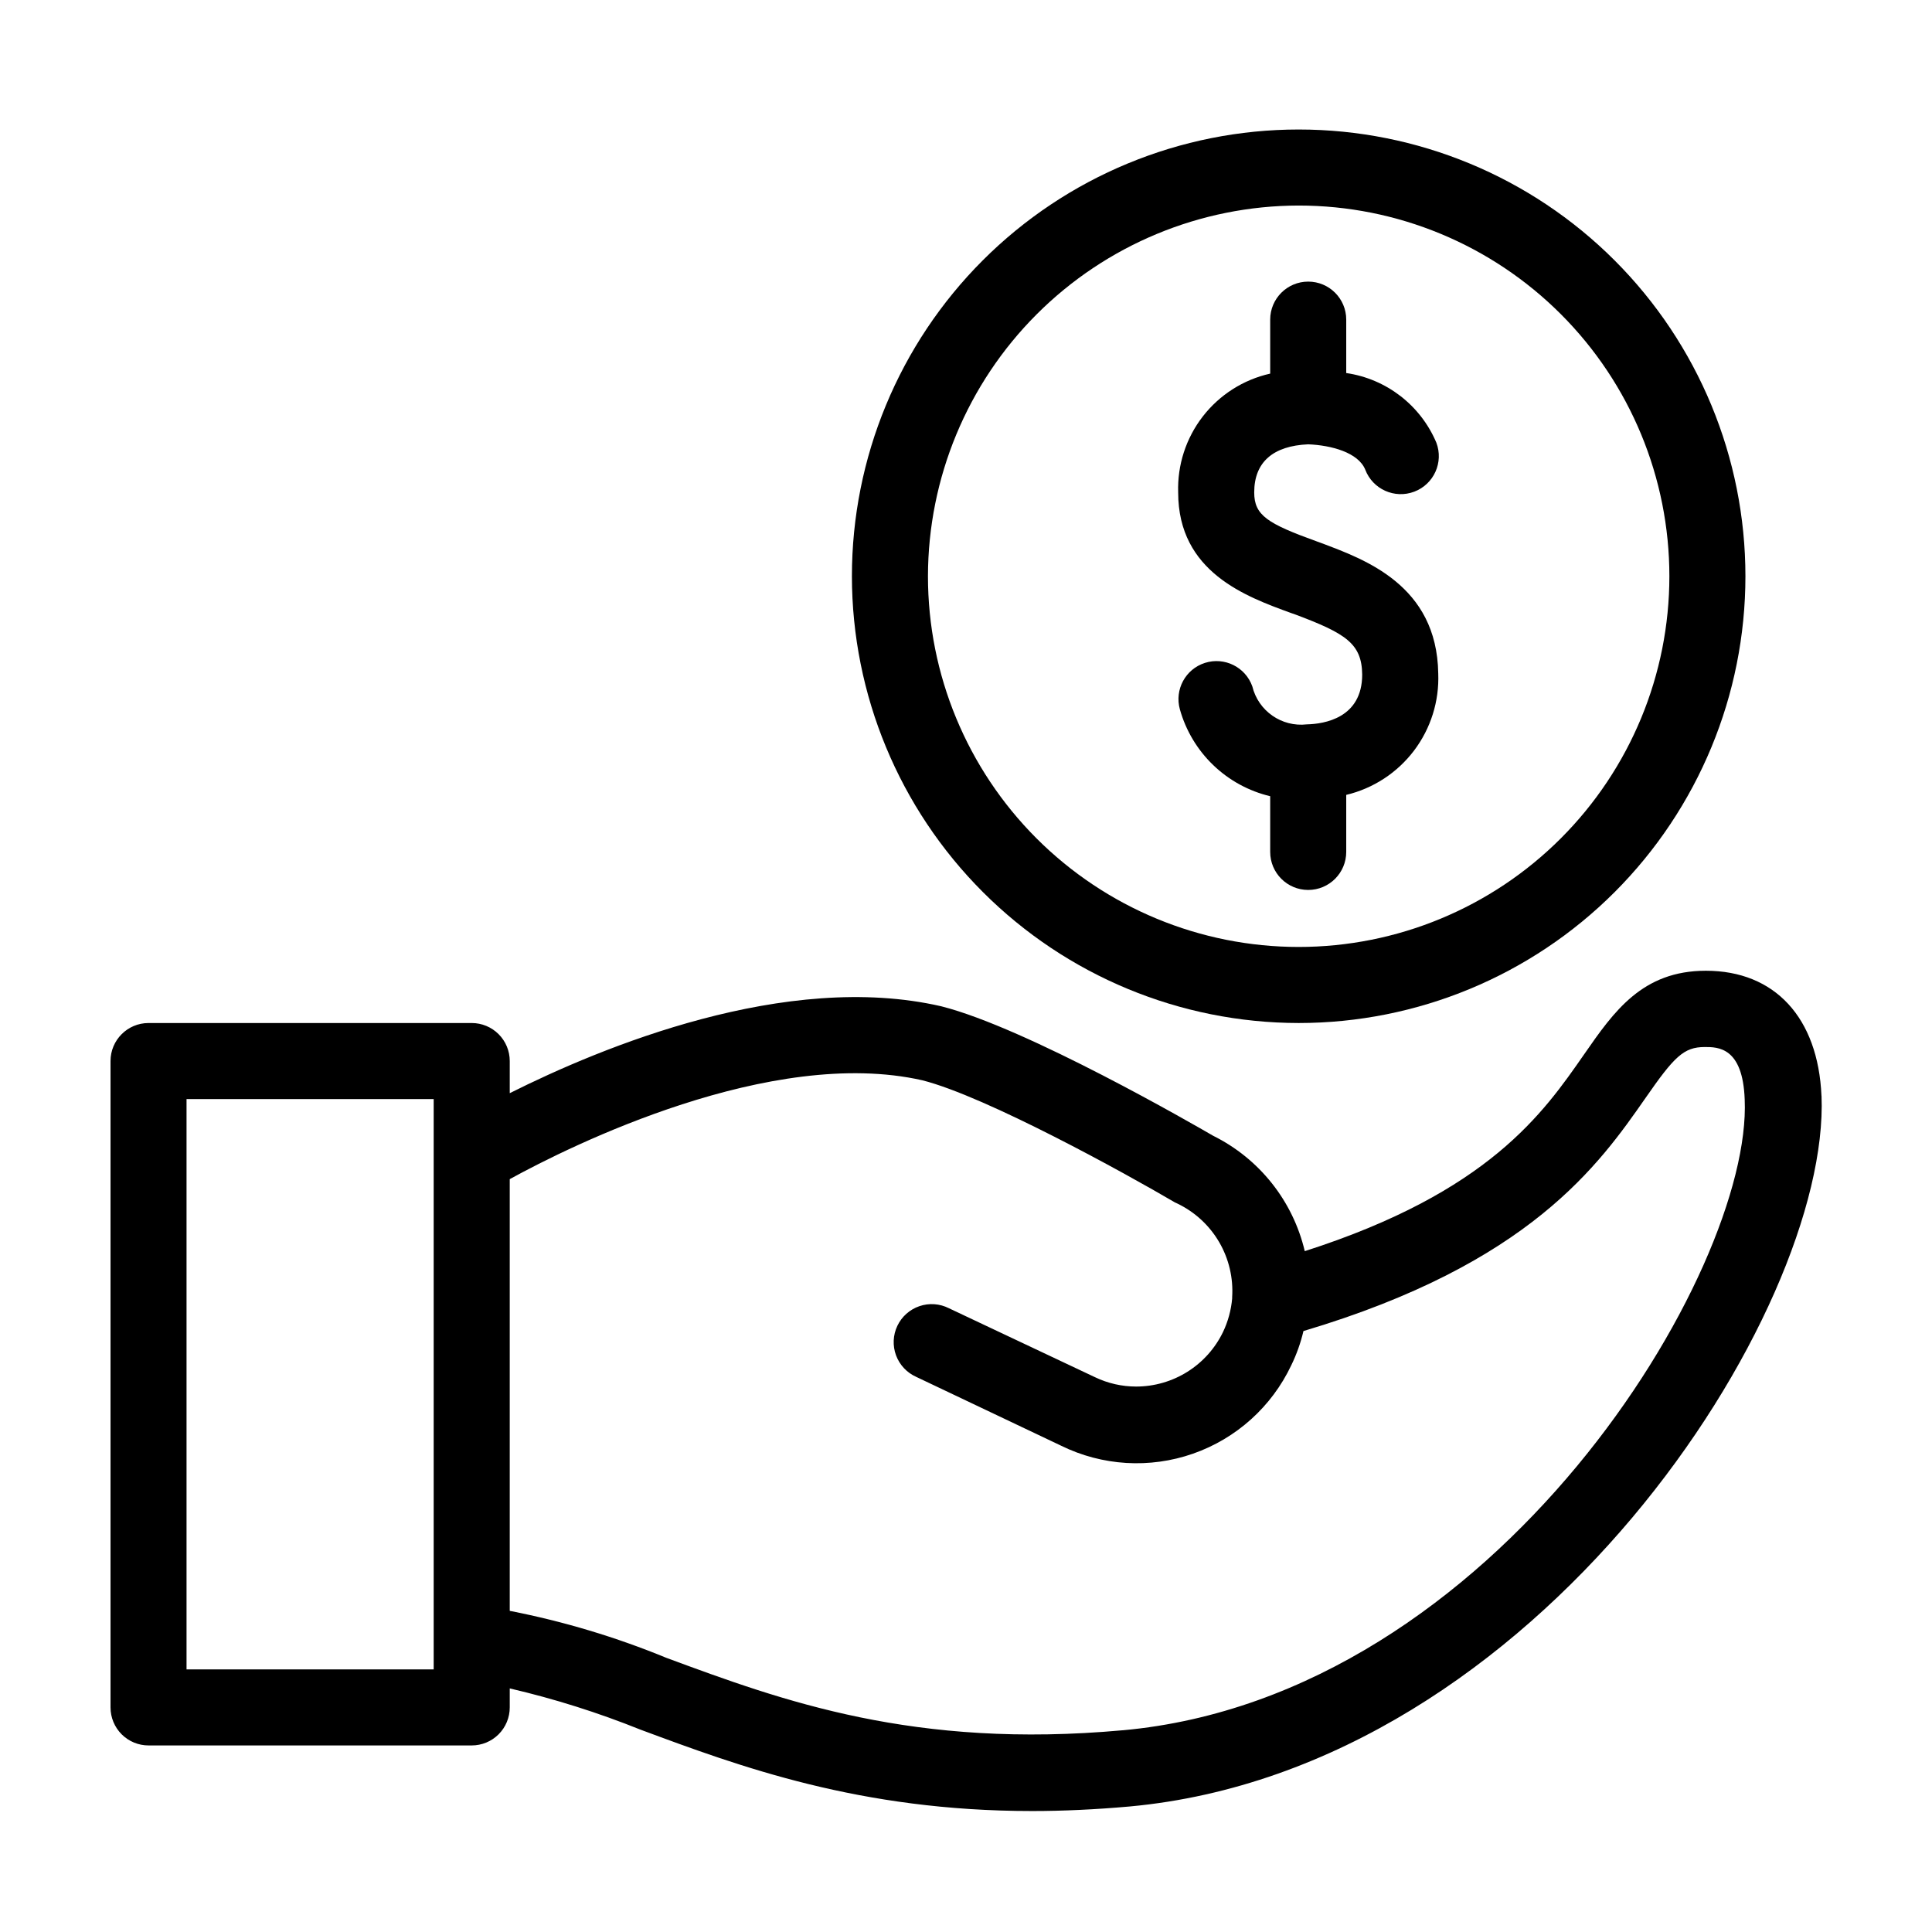
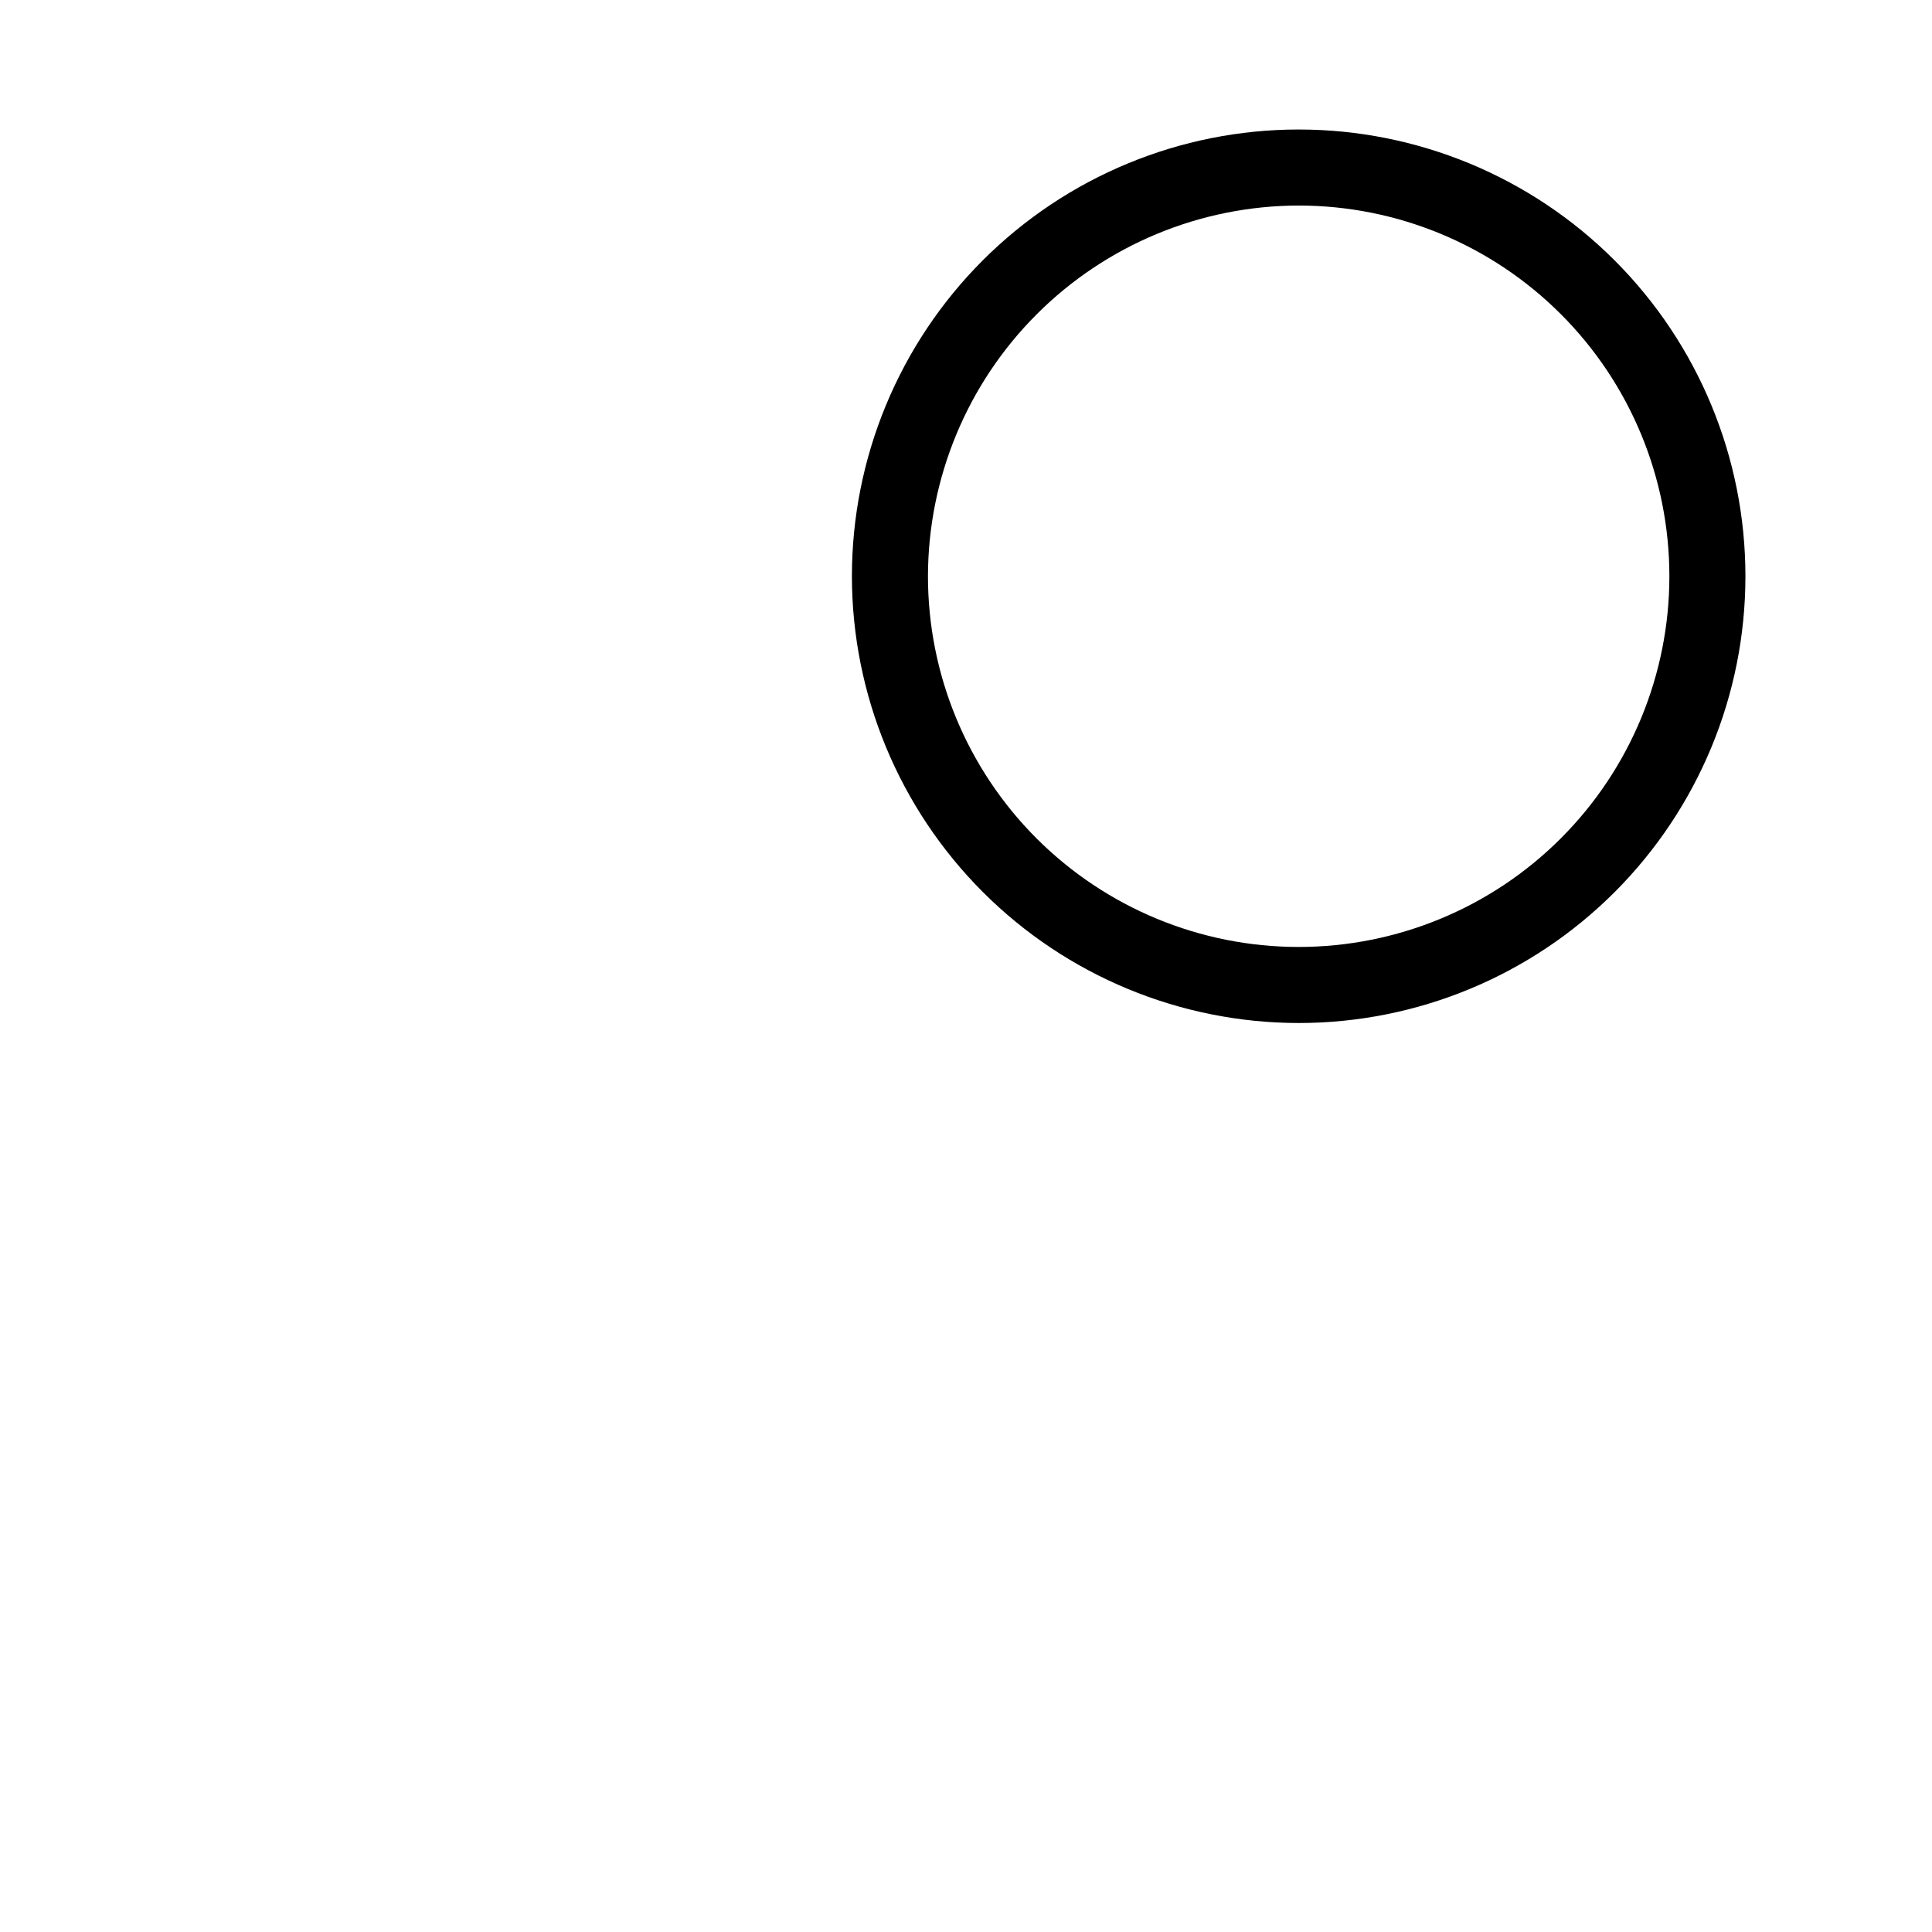
<svg xmlns="http://www.w3.org/2000/svg" fill="#000000" width="800px" height="800px" version="1.1" viewBox="144 144 512 512">
  <g>
-     <path d="m486.1 306.44 1.16 0.402c13.402 5.039 17.633 7.707 17.734 15.922 0 11.539-10.078 13.098-14.66 13.199-6.672 0.773-12.875-3.547-14.461-10.078-1.824-5.109-7.367-7.859-12.539-6.215-5.172 1.641-8.113 7.086-6.656 12.312 1.574 5.621 4.625 10.723 8.832 14.77 4.207 4.051 9.422 6.898 15.102 8.254v14.762c0 5.566 4.512 10.078 10.074 10.078 5.566 0 10.078-4.512 10.078-10.078v-15.113c7.164-1.711 13.512-5.856 17.961-11.727 4.445-5.875 6.715-13.105 6.422-20.469-0.352-23.426-19.547-30.23-31.035-34.562l-1.109-0.402c-13.098-4.734-16.625-6.902-16.625-13 0-8.062 5.039-12.344 14.309-12.746 6.144 0.25 13.25 2.168 15.113 6.699v0.004c1.977 5.203 7.797 7.82 13 5.844 5.203-1.973 7.82-7.793 5.844-12.996-4.188-9.902-13.242-16.895-23.879-18.441v-14.156c0-5.566-4.512-10.074-10.078-10.074-5.562 0-10.074 4.508-10.074 10.074v14.309c-7.094 1.59-13.41 5.606-17.863 11.355-4.449 5.746-6.758 12.867-6.523 20.133 0 21.109 17.988 27.609 29.875 31.941z" />
    <path d="m488.16 415.11c31.402 0 61.516-12.473 83.719-34.676 22.203-22.207 34.676-52.32 34.676-83.719 0-31.402-12.473-61.516-34.676-83.719-22.203-22.203-52.316-34.676-83.719-34.676-31.398 0-61.512 12.473-83.719 34.676-22.203 22.203-34.676 52.316-34.676 83.719 0.027 31.391 12.508 61.488 34.707 83.688 22.199 22.199 52.297 34.68 83.688 34.707zm0-216.64c26.059 0 51.047 10.348 69.469 28.773 18.426 18.422 28.773 43.41 28.773 69.469 0 26.055-10.348 51.043-28.773 69.469-18.422 18.422-43.41 28.773-69.469 28.773-26.055 0-51.043-10.352-69.469-28.773-18.422-18.426-28.773-43.414-28.773-69.469 0.039-26.043 10.402-51.012 28.82-69.426 18.414-18.414 43.379-28.777 69.422-28.816z" />
-     <path d="m626.71 434.41c-0.906-20.758-12.395-33.152-30.633-33.152-16.828 0-24.336 10.73-32.242 22.117-10.832 15.566-25.191 36.527-74.059 52.195-3.137-13.301-12.039-24.512-24.285-30.582-4.785-2.769-49.473-28.617-72.043-34.309-41.16-9.473-90.031 10.832-114.36 23.023v-8.516c0-2.672-1.062-5.234-2.953-7.125-1.891-1.887-4.453-2.949-7.125-2.949h-85.648c-5.562 0-10.074 4.512-10.074 10.074v171.3c0 2.672 1.062 5.234 2.949 7.125 1.891 1.891 4.453 2.949 7.125 2.949h85.648c2.672 0 5.234-1.059 7.125-2.949 1.891-1.891 2.953-4.453 2.953-7.125v-5.039c11.816 2.75 23.402 6.406 34.66 10.934 26.301 9.773 58.09 21.562 103.79 21.562 8.16 0 16.828-0.402 25.895-1.211 108.32-10.023 185.61-131.34 183.29-188.32zm-367.78 152h-65.496v-151.14h65.496zm182.68 16.121c-55.418 5.039-90.23-7.809-120.91-19.145v0.004c-13.426-5.531-27.363-9.715-41.613-12.496v-114.41c16.121-8.867 69.273-35.266 109.33-26.199 16.93 4.281 54.059 24.789 66.906 32.344l0.754 0.352v0.004c4.602 2.223 8.434 5.769 11.012 10.184 2.574 4.418 3.773 9.5 3.445 14.602-0.02 0.117-0.02 0.238 0 0.352-0.273 3.078-1.09 6.078-2.418 8.867-2.09 4.332-5.359 7.984-9.434 10.543-4.07 2.555-8.781 3.914-13.59 3.918-3.766 0-7.484-0.844-10.883-2.469l-38.742-18.289c-2.422-1.227-5.238-1.426-7.805-0.547-2.57 0.875-4.68 2.75-5.848 5.203-1.168 2.449-1.297 5.269-0.359 7.816 0.941 2.547 2.867 4.609 5.344 5.715l38.391 18.238c10.902 5.363 23.5 6.129 34.969 2.121 11.473-4.008 20.852-12.449 26.043-23.434 1.41-2.891 2.492-5.934 3.227-9.066 60.105-17.887 78.395-44.184 90.688-61.816 7.559-10.883 10.078-13.453 15.668-13.453 3.477 0 10.078 0 10.578 13.906 2.016 45.242-65.598 158.09-164.75 167.16z" />
  </g>
</svg>